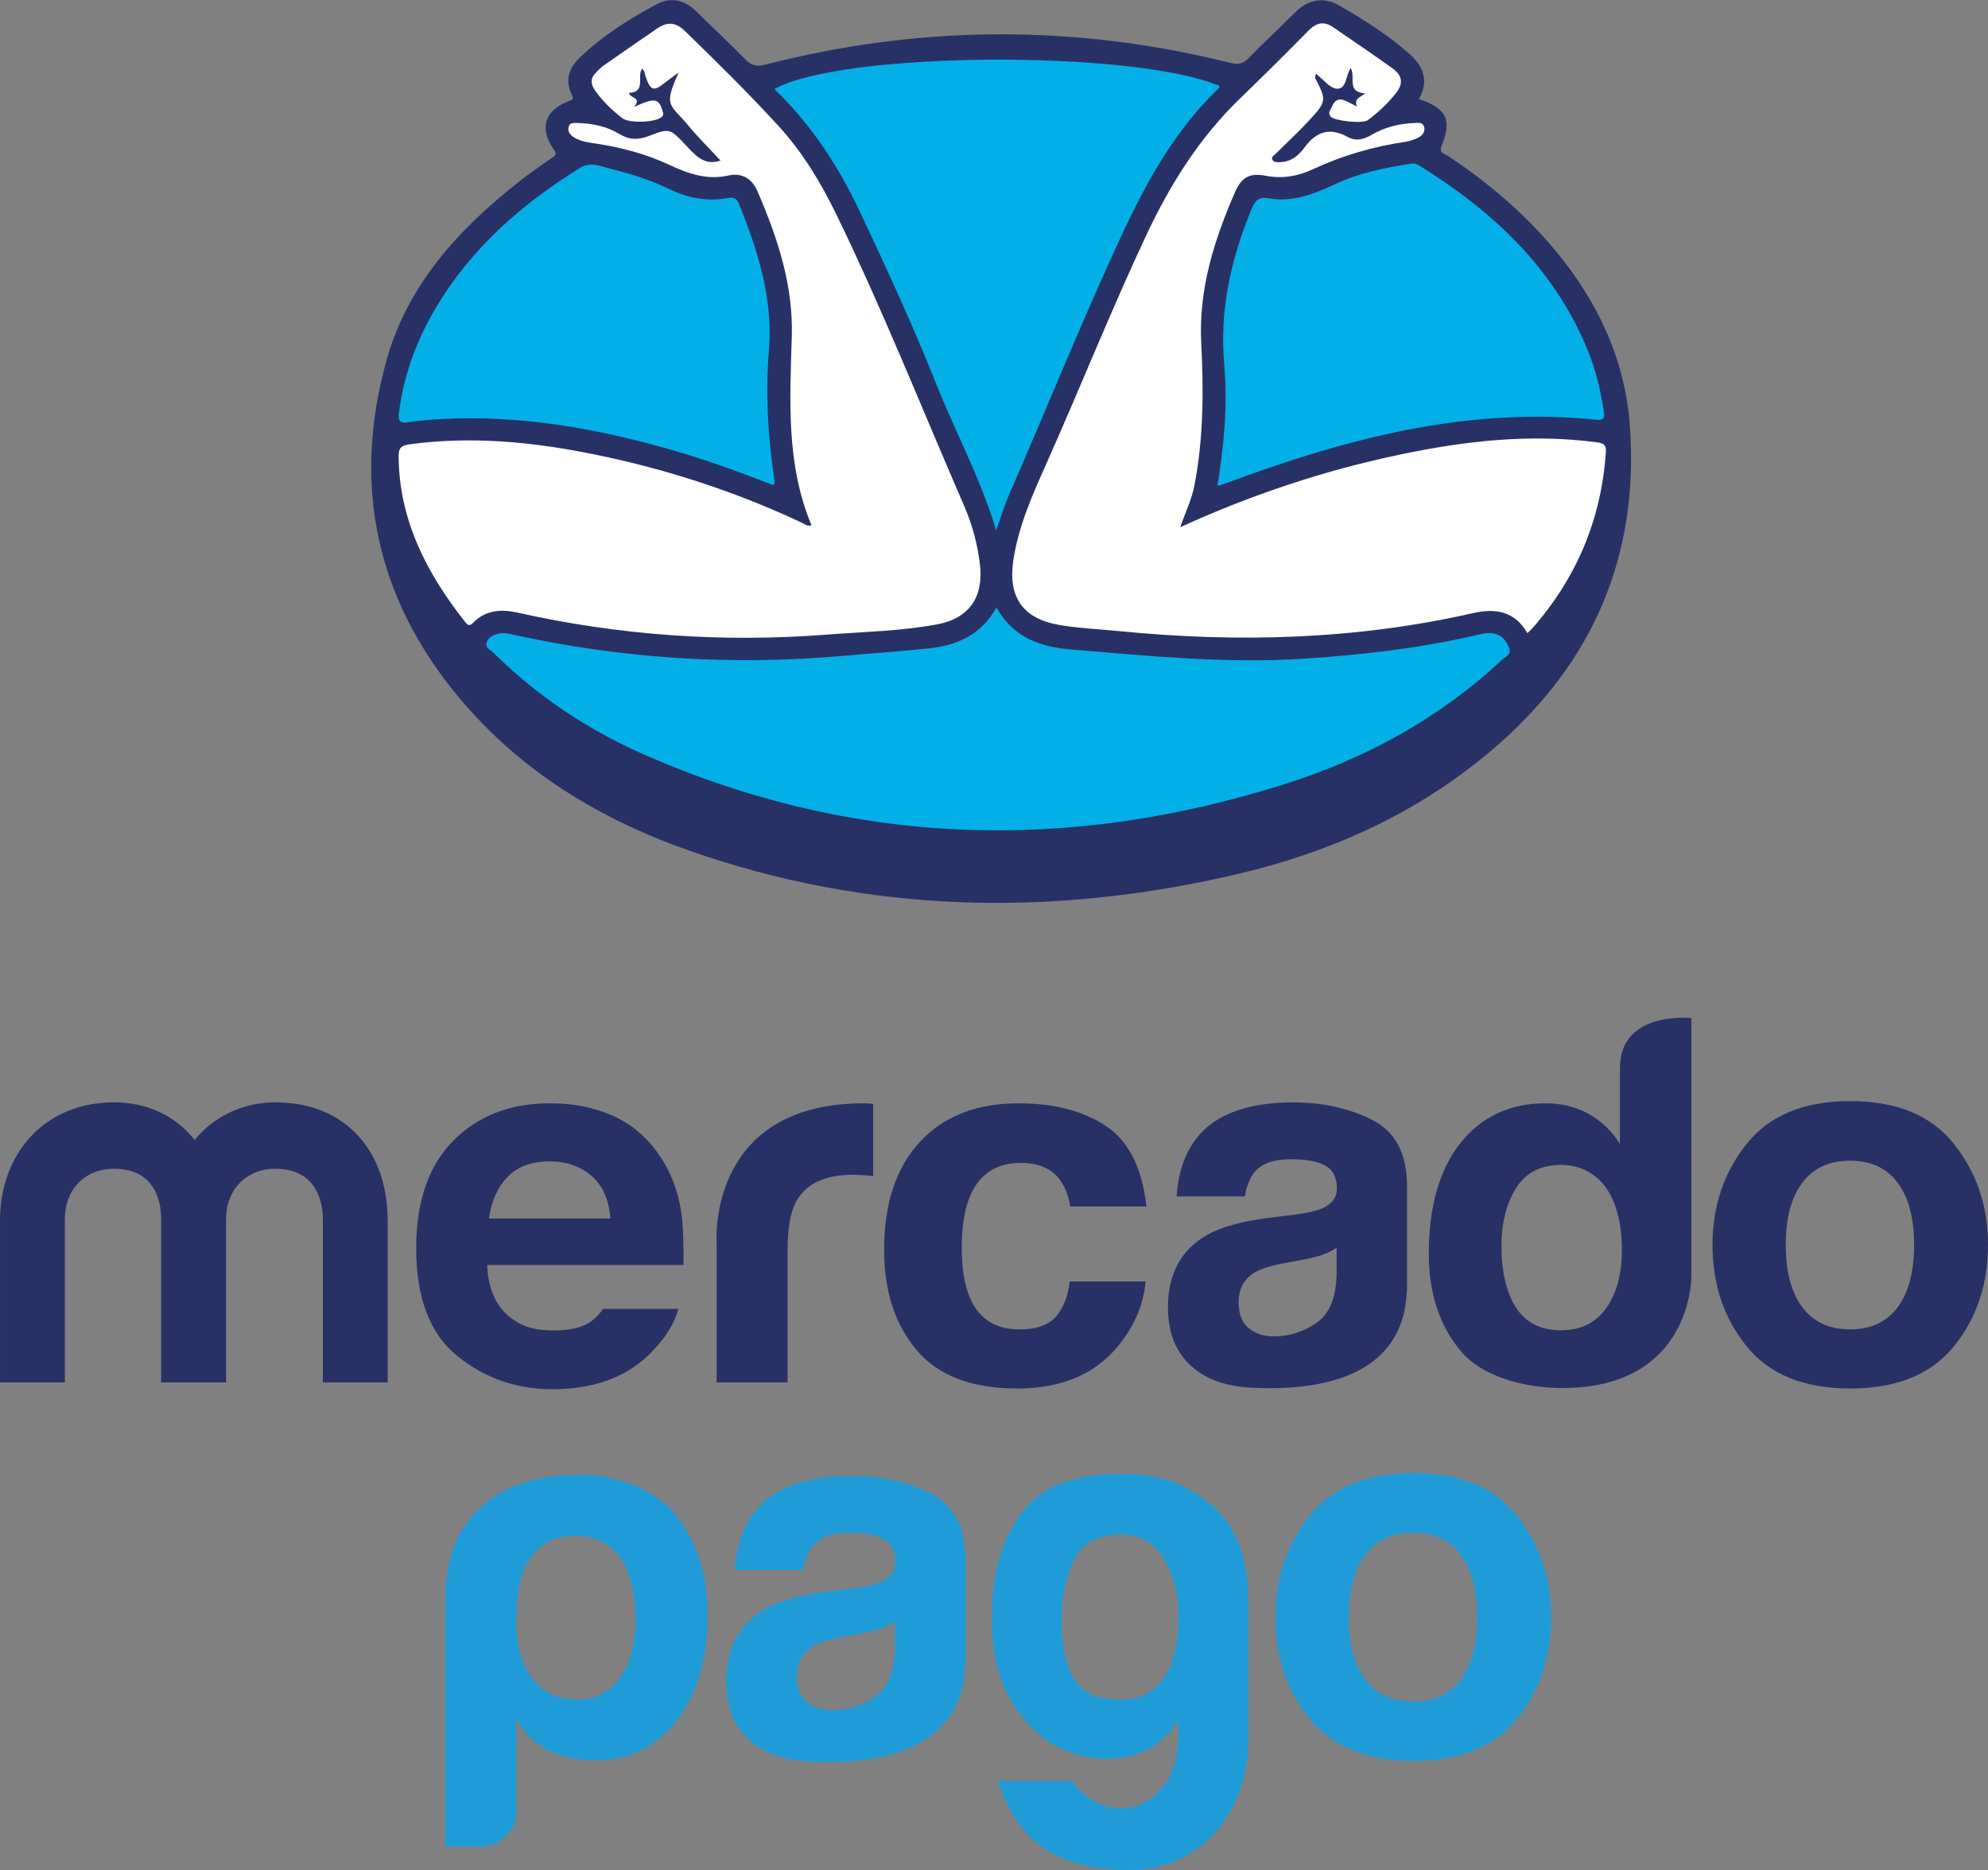
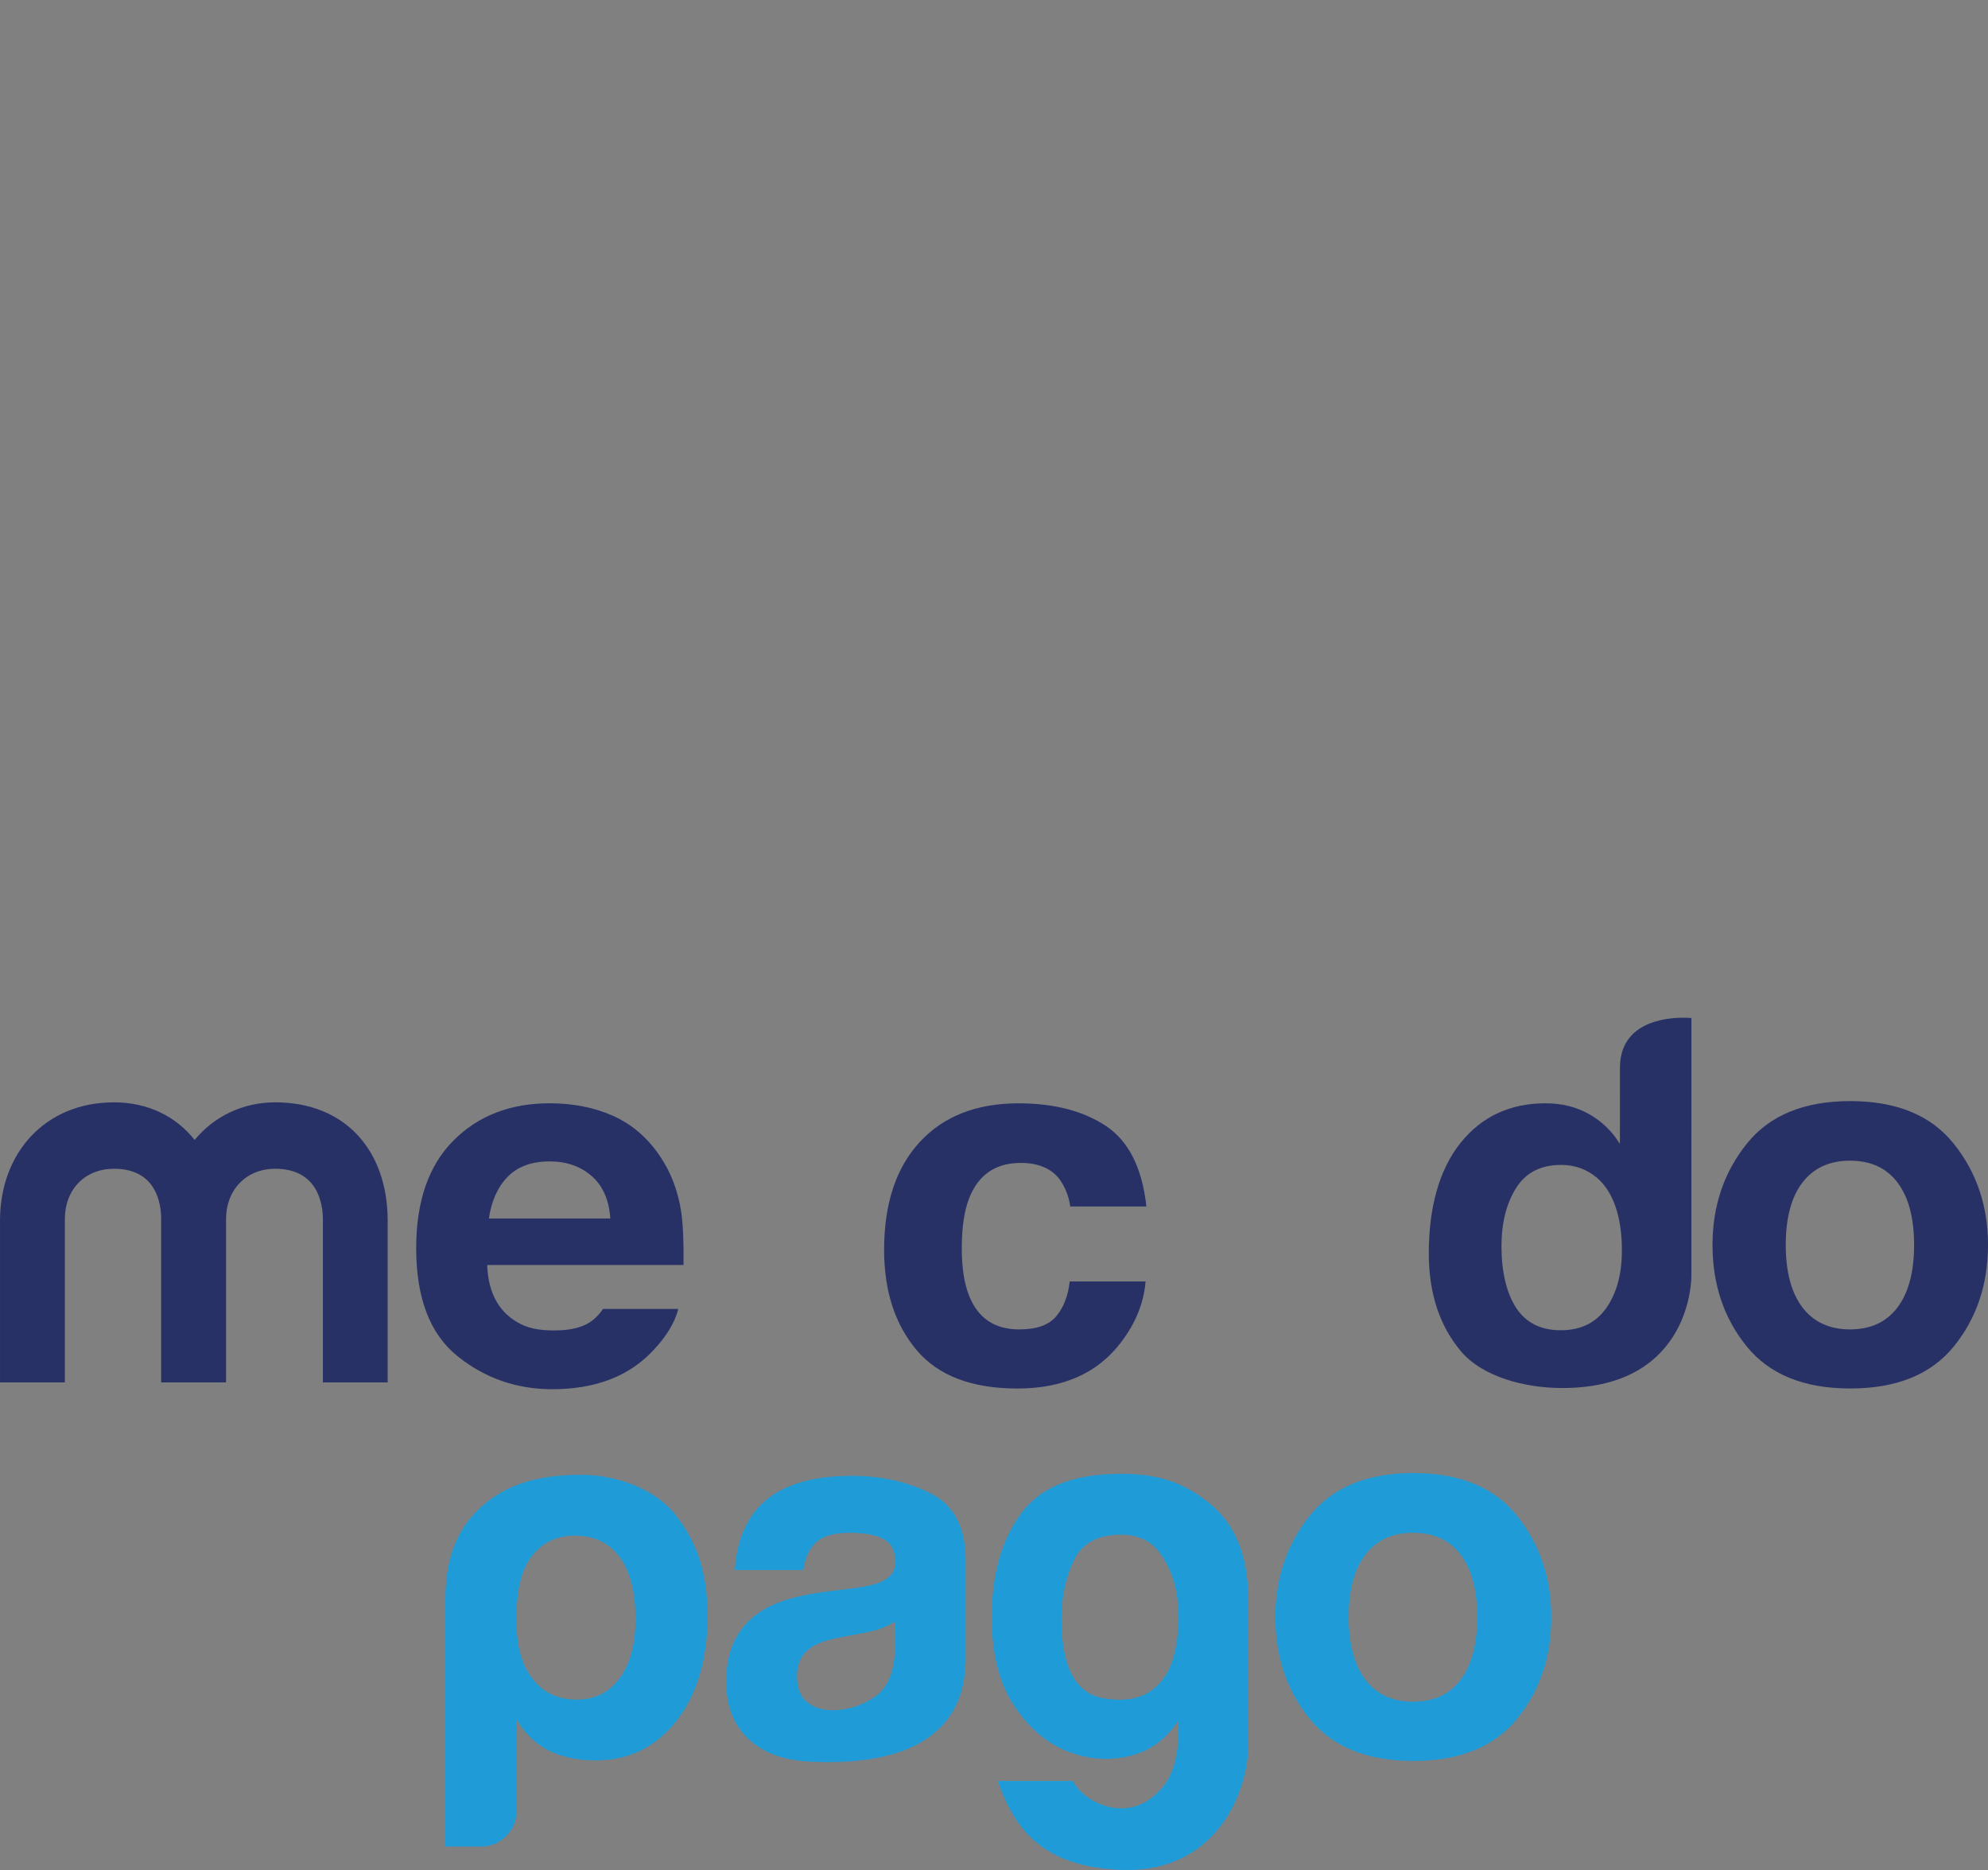
<svg xmlns="http://www.w3.org/2000/svg" xmlns:ns1="http://sodipodi.sourceforge.net/DTD/sodipodi-0.dtd" xmlns:ns2="http://www.inkscape.org/namespaces/inkscape" xmlns:xlink="http://www.w3.org/1999/xlink" width="148.976mm" height="140.1mm" viewBox="0 0 148.976 140.101" version="1.1" id="svg5" ns1:docname="MercadoPago Logo.svg" ns2:version="1.1 (c68e22c387, 2021-05-23)">
  <rect x="0" y="0" width="148.976" height="140.101" fill="#808080" stroke="none" />
  <ns1:namedview id="namedview7" pagecolor="#ffffff" bordercolor="#666666" borderopacity="1.0" ns2:pageshadow="2" ns2:pageopacity="0.0" ns2:pagecheckerboard="0" ns2:document-units="mm" showgrid="false" ns2:snap-nodes="true" ns2:object-nodes="false" ns2:zoom="0.90509668" ns2:cx="366.25922" ns2:cy="360.73495" ns2:window-width="1366" ns2:window-height="745" ns2:window-x="-8" ns2:window-y="-8" ns2:window-maximized="1" ns2:current-layer="layer1" fit-margin-top="0" fit-margin-left="0" fit-margin-right="0" fit-margin-bottom="0" />
  <defs id="defs2">
-     <rect id="SVGID_1_" width="566.929" height="566.929" x="0" y="0" />
    <defs id="defs5">
      <rect id="rect7654" width="566.929" height="566.929" x="0" y="0" />
    </defs>
    <clipPath id="SVGID_2_">
      <use xlink:href="#SVGID_1_" overflow="visible" id="use9" x="0" y="0" width="100%" height="100%" />
    </clipPath>
  </defs>
  <g ns2:label="Capa 1" ns2:groupmode="layer" id="layer1" transform="translate(-30.75,-98.808)">
    <path clip-path="url(#SVGID_2_)" fill="#171576" d="m 401.587,56.952 c 7.754,2.57 9.413,5.887 6.449,13.108 -0.902,2.198 0.763,2.304 1.662,2.898 11.295,7.469 21.534,16.127 30.242,26.534 12.179,14.549 19.989,31.078 21.32,50.125 2.515,35.984 -10.087,65.931 -37.14,89.725 -21.524,18.93 -46.882,30.45 -74.524,36.863 -52.021,12.067 -103.654,10.979 -154.354,-6.792 -25.316,-8.874 -47.815,-22.509 -65.201,-43.372 -23.507,-28.207 -30.218,-60.439 -20.311,-95.563 5.953,-21.109 20.332,-36.779 37.284,-50.117 3.072,-2.417 6.295,-4.651 9.521,-6.862 1.174,-0.804 1.221,-1.17 0.334,-2.418 -4.128,-5.81 -2.488,-10.978 4.177,-13.506 1.112,-0.422 1.656,-0.569 0.971,-1.925 -2.009,-3.978 -0.691,-7.585 2.198,-10.357 6.465,-6.205 14.011,-11.015 21.884,-15.19 3.871,-2.053 7.824,-1.234 11.104,2.017 4.606,4.565 9.378,8.965 13.908,13.603 1.65,1.688 3.039,2.141 5.425,1.528 43.867,-11.271 87.81,-11.509 131.771,-0.53 2.126,0.531 3.547,0.28 5.133,-1.363 4.249,-4.399 8.783,-8.52 13.092,-12.864 3.813,-3.846 8.242,-4.516 12.702,-1.913 6.951,4.056 13.819,8.342 19.836,13.745 3.781,3.395 5.4,7.553 2.517,12.626" id="path11" transform="matrix(0.265,0,0,0.265,30.661,91.14)" style="fill:#283166;fill-opacity:1" />
    <path clip-path="url(#SVGID_2_)" fill="#ffffff" d="m 334.117,177.964 c 20.45,-9.336 40.963,-16.08 62.199,-20.537 18.281,-3.837 36.702,-5.926 55.401,-3.468 1.815,0.238 2.878,0.498 2.725,2.789 -1.267,18.993 -8.271,35.557 -20.794,49.834 -0.387,0.441 -0.852,0.814 -1.406,1.338 -3.584,-6.294 -9.133,-7.064 -15.331,-5.656 -33.157,7.535 -66.642,8.423 -100.345,5.074 -5.596,-0.557 -11.25,-0.777 -16.774,-1.742 -10.364,-1.811 -14.484,-7.989 -12.878,-18.424 1.45,-9.418 5.24,-18.034 9.084,-26.625 9.676,-21.631 18.417,-43.665 28.495,-65.128 6.78,-14.439 15.092,-27.646 26.62,-38.759 6.52,-6.283 12.94,-12.672 19.291,-19.126 2.155,-2.19 4.332,-2.659 6.823,-0.968 5.658,3.84 11.295,7.712 16.864,11.678 2.719,1.936 3.268,4.222 0.951,7.093 -2.331,2.889 -4.961,5.402 -7.926,7.58 -1.431,1.05 -9.445,0.222 -10.5,-1.015 -0.96,-1.125 0.117,-2.072 0.477,-3.001 0.537,-1.387 1.645,-2.208 3.202,-1.666 1.13,0.393 2.173,1.039 3.743,1.813 -0.916,-2.265 1.002,-2.602 2.33,-3.713 -5.431,-0.367 -2.557,-4.669 -4.078,-7.161 -1.442,2.005 -1.076,5.98 -3.916,5.841 -1.971,-0.096 -3.821,-2.648 -5.93,-4.259 -0.11,0.638 -0.313,1.03 -0.196,1.255 3.204,6.147 3.234,6.631 -1.513,11.77 -3.068,3.322 -6.413,6.388 -9.602,9.6 -0.46,0.464 -1.41,0.821 -0.984,1.703 0.363,0.753 1.24,0.689 1.961,0.695 3.136,0.026 5.416,-1.797 7.058,-4.063 3.33,-4.596 7.192,-5.882 12.269,-3.065 2.269,1.258 4.457,0.762 6.603,-0.504 3.764,-2.22 7.879,-3.278 12.228,-3.434 1.071,-0.039 2.415,-0.284 2.793,1.102 0.366,1.343 -0.451,2.414 -1.608,2.994 -1.076,0.539 -2.258,0.998 -3.44,1.171 -9.244,1.348 -18.091,3.914 -26.583,7.876 -4.122,1.923 -8.525,2.679 -13.221,1.764 -4.395,-0.856 -6.762,0.395 -8.56,4.495 -5.986,13.648 -10.408,27.645 -9.621,42.877 0.695,13.455 0.642,26.907 -1.937,40.229 -0.745,3.846 -2.477,7.343 -3.974,11.743" id="path35" transform="matrix(0.265,0,0,0.265,30.661,91.14)" />
    <path clip-path="url(#SVGID_2_)" fill="#ffffff" d="m 204.087,74.324 c -3.175,-3.426 -6.316,-6.515 -9.107,-9.894 -5.087,-6.158 -7.197,-5.205 -2.728,-15.007 -1.773,1.319 -2.893,2.094 -3.949,2.948 -3.075,2.486 -4.052,2.189 -5.367,-1.707 -0.264,-0.782 -0.235,-1.687 -0.998,-2.285 -1.671,2.054 1.295,6.57 -3.705,6.823 0.087,1.621 3.748,1.027 1.408,3.984 5.725,-2.698 7.017,-2.45 7.978,0.939 0.197,0.696 0.581,1.296 -0.219,1.931 -1.915,1.523 -9.13,1.805 -11.1,0.278 -2.907,-2.253 -5.54,-4.76 -7.683,-7.81 -1.513,-2.153 -1.189,-3.806 0.612,-5.444 0.543,-0.493 1.021,-1.075 1.616,-1.491 5.111,-3.561 10.221,-7.124 15.373,-10.624 2.742,-1.862 5.12,-1.863 7.779,0.718 8.957,8.698 17.85,17.455 26.296,26.648 6.836,7.44 12.049,16.001 16.457,25.05 13.166,27.028 24.24,54.977 36.216,82.529 2.293,5.275 3.809,10.831 4.482,16.584 1.082,9.247 -3.021,15.278 -12.179,16.972 -10.239,1.894 -20.677,2.08 -31.036,2.881 -29.472,2.278 -58.646,0.251 -87.512,-6.214 -4.555,-1.02 -9.085,-0.787 -12.634,2.9 -1.095,1.138 -1.629,0.487 -2.278,-0.336 -10.823,-13.733 -18.597,-28.676 -18.752,-46.709 -0.019,-2.245 0.592,-3.096 2.969,-3.421 17.826,-2.44 35.405,-0.663 52.866,2.93 20.063,4.13 39.434,10.419 58,19.127 0.833,0.39 1.607,1.144 2.935,0.848 -7.218,-17.248 -6.133,-35.338 -5.584,-53.368 0.442,-14.556 -4.035,-27.946 -9.68,-41.049 -1.523,-3.534 -4.343,-5.383 -8.257,-4.502 -6.007,1.352 -11.371,-0.516 -16.62,-2.979 -6.47,-3.037 -13.267,-4.86 -20.295,-5.97 -2.401,-0.379 -4.885,-0.578 -6.988,-1.999 -0.975,-0.66 -1.581,-1.622 -1.255,-2.823 0.336,-1.241 1.479,-1.1 2.438,-1.079 4.223,0.092 8.315,0.935 11.93,3.128 2.799,1.698 5.368,1.692 8.336,0.54 5.853,-2.271 5.986,-2.094 10.397,2.577 2.647,2.802 5.222,5.974 9.838,4.376" id="path37" transform="matrix(0.265,0,0,0.265,30.661,91.14)" />
-     <path clip-path="url(#SVGID_2_)" fill="#eed130" d="m 282.124,200.651 c 4.884,8.823 12.75,11.222 21.295,11.923 21.816,1.791 43.629,4.023 65.574,2.585 15.997,-1.048 31.899,-2.835 47.569,-6.367 2.006,-0.452 4.01,-1.111 6.143,-0.751 2.34,0.396 3.53,1.962 4.369,3.992 0.836,2.026 -1.067,2.564 -1.985,3.423 -17.651,16.498 -38.402,27.832 -61.241,35.083 -61.451,19.509 -122.114,17.768 -181.495,-8.336 -15.894,-6.986 -30.21,-16.574 -42.607,-28.847 -0.78,-0.772 -2.32,-1.301 -1.78,-2.845 0.539,-1.545 1.929,-2.082 3.418,-2.441 1.373,-0.332 2.673,-0.015 3.984,0.274 30.811,6.793 61.928,8.8 93.356,6.012 8.039,-0.714 16.095,-1.253 24.121,-2.09 7.972,-0.831 14.89,-3.713 19.279,-11.615" id="path39" transform="matrix(0.265,0,0,0.265,30.661,91.14)" style="fill:#03afe7;fill-opacity:1" />
    <path clip-path="url(#SVGID_2_)" fill="#eed130" d="m 345.209,53.225 c -0.072,0.223 -0.078,0.519 -0.228,0.662 -14.337,13.645 -22.734,31.002 -30.729,48.676 -9.974,22.046 -19.051,44.474 -28.734,66.642 -1.253,2.87 -2.129,5.903 -3.478,9.698 -4.456,-14.886 -11.558,-27.817 -16.976,-41.467 -6.538,-16.471 -13.998,-32.549 -21.536,-48.585 -6.083,-12.942 -13.819,-24.742 -24.209,-34.739 18.918,-10.667 101.363,-11.18 125.89,-0.887" id="path41" transform="matrix(0.265,0,0,0.265,30.661,91.14)" style="fill:#03afe7;fill-opacity:1" />
    <path clip-path="url(#SVGID_2_)" fill="#eed130" d="m 344.609,166.336 c 1.844,-11.532 2.949,-22.919 1.924,-34.227 -1.402,-15.471 1.885,-29.854 7.668,-43.957 1.008,-2.457 1.942,-3.668 5.014,-3.139 6.667,1.147 12.77,-1.232 18.699,-4.025 6.814,-3.211 14.114,-4.624 21.483,-5.801 0.973,-0.155 1.67,0.17 2.389,0.616 20.691,12.843 37.921,28.858 47.43,51.913 2.295,5.564 3.725,11.373 4.627,17.317 0.235,1.554 0.448,2.836 -2.01,2.581 -36.516,-3.781 -70.847,5.307 -104.582,17.859 -0.767,0.285 -1.556,0.51 -2.642,0.863" id="path43" transform="matrix(0.265,0,0,0.265,30.661,91.14)" style="fill:#03afe7;fill-opacity:1" />
    <path clip-path="url(#SVGID_2_)" fill="#eed130" d="m 218.997,166.087 c -8.761,-3.397 -17.675,-6.702 -26.801,-9.387 -21.955,-6.46 -44.236,-10.54 -67.25,-9.275 -3.05,0.168 -6.113,0.391 -9.124,0.871 -2.395,0.383 -2.959,-0.321 -2.669,-2.658 1.317,-10.61 4.951,-20.414 10.353,-29.547 10.019,-16.939 24.372,-29.496 40.918,-39.733 3.038,-1.88 6.235,-0.259 9.197,0.465 5.563,1.359 10.995,3.158 16.212,5.67 5.145,2.478 10.711,3.489 16.435,2.42 1.717,-0.321 2.489,0.283 3.062,1.716 5.299,13.238 9.64,26.567 8.45,41.246 -0.98,12.081 -0.324,24.211 1.456,36.239 0.087,0.581 0.425,1.168 -0.239,1.973" id="path45" transform="matrix(0.265,0,0,0.265,30.661,91.14)" style="fill:#03afe7;fill-opacity:1" />
    <path fill="#2b3375" d="m 177.169,184.505 c -1.704,-2.137 -4.292,-3.204 -7.766,-3.204 -3.469,0 -6.058,1.067 -7.761,3.204 -1.706,2.133 -2.56,4.657 -2.56,7.569 0,2.964 0.853,5.496 2.56,7.603 1.704,2.102 4.293,3.155 7.761,3.155 3.474,0 6.062,-1.053 7.766,-3.155 1.706,-2.107 2.557,-4.639 2.557,-7.603 0,-2.912 -0.851,-5.436 -2.557,-7.569 z m -4.223,12.252 c -0.827,1.097 -2.011,1.647 -3.558,1.647 -1.544,0 -2.733,-0.549 -3.567,-1.647 -0.834,-1.098 -1.25,-2.659 -1.25,-4.683 0,-2.021 0.415,-3.579 1.25,-4.671 0.834,-1.092 2.023,-1.638 3.567,-1.638 1.548,0 2.731,0.546 3.558,1.638 0.826,1.091 1.242,2.651 1.242,4.671 0,2.023 -0.416,3.586 -1.242,4.683 z" id="path26817" style="fill:#283166;fill-opacity:1;stroke-width:0.712" />
-     <path fill="#2b3375" d="m 133.599,182.718 c -1.729,-0.876 -3.708,-1.319 -5.934,-1.319 -3.425,0 -5.839,0.894 -7.246,2.676 -0.884,1.142 -1.381,2.596 -1.497,4.369 h 5.115 c 0.125,-0.782 0.376,-1.402 0.755,-1.859 0.527,-0.619 1.423,-0.929 2.691,-0.929 1.133,0 1.989,0.156 2.575,0.476 0.582,0.314 0.876,0.889 0.876,1.717 0,0.683 -0.379,1.183 -1.142,1.507 -0.426,0.185 -1.131,0.34 -2.12,0.464 l -1.813,0.222 c -2.058,0.261 -3.623,0.697 -4.681,1.304 -1.937,1.115 -2.903,2.916 -2.903,5.408 0,1.918 0.6,3.405 1.806,4.451 1.199,1.047 2.727,1.488 4.571,1.573 11.565,0.516 11.434,-6.095 11.54,-7.469 v -7.609 c 0.001,-2.439 -0.864,-4.1 -2.592,-4.982 z m -2.686,11.545 c -0.036,1.772 -0.544,2.992 -1.519,3.662 -0.975,0.669 -2.041,1.005 -3.196,1.005 -0.733,0 -1.351,-0.204 -1.862,-0.605 -0.509,-0.403 -0.763,-1.057 -0.763,-1.963 0,-1.015 0.416,-1.765 1.251,-2.248 0.495,-0.283 1.306,-0.528 2.435,-0.722 l 1.208,-0.224 c 0.601,-0.113 1.076,-0.236 1.42,-0.365 0.349,-0.128 0.688,-0.296 1.026,-0.509 z" id="path26819" style="fill:#283166;fill-opacity:1;stroke-width:0.712" />
    <path fill="#2b3375" d="m 107.229,185.932 c 1.321,0 2.293,0.407 2.921,1.224 0.429,0.604 0.698,1.285 0.802,2.04 h 5.706 c -0.313,-2.879 -1.321,-4.886 -3.021,-6.025 -1.705,-1.133 -3.889,-1.704 -6.561,-1.704 -3.143,0 -5.61,0.965 -7.392,2.891 -1.787,1.93 -2.681,4.625 -2.681,8.089 0,3.069 0.809,5.568 2.425,7.496 1.616,1.927 4.139,2.891 7.566,2.891 3.43,0 6.02,-1.156 7.765,-3.465 1.096,-1.433 1.707,-2.952 1.838,-4.558 h -5.685 c -0.116,1.062 -0.448,1.927 -0.998,2.595 -0.548,0.665 -1.472,1 -2.78,1 -1.841,0 -3.095,-0.839 -3.76,-2.522 -0.365,-0.898 -0.55,-2.087 -0.55,-3.566 0,-1.551 0.185,-2.795 0.55,-3.734 0.691,-1.765 1.978,-2.65 3.855,-2.65 z" id="path26821" style="fill:#283166;fill-opacity:1;stroke-width:0.712" />
-     <path fill="#2b3375" d="m 95.474,181.466 c -11.717,0 -11.024,10.374 -11.024,10.374 v 10.537 h 5.318 v -9.884 c 0,-1.618 0.205,-2.819 0.609,-3.599 0.73,-1.381 2.154,-2.075 4.282,-2.075 0.161,0 0.371,0.009 0.631,0.021 0.26,0.012 0.553,0.035 0.891,0.075 v -5.411 c -0.236,-0.015 -0.389,-0.023 -0.454,-0.029 -0.07,-0.006 -0.154,-0.009 -0.253,-0.009 z" id="path26823" style="fill:#283166;fill-opacity:1;stroke-width:0.712" />
    <path fill="#2b3375" d="m 75.941,196.871 c -0.223,0.319 -0.464,0.592 -0.727,0.805 -0.752,0.617 -1.772,0.807 -2.974,0.807 -1.136,0 -2.025,-0.172 -2.831,-0.68 -1.326,-0.815 -2.073,-2.195 -2.152,-4.221 h 14.713 c 0.021,-1.743 -0.036,-3.078 -0.176,-4.008 -0.246,-1.581 -0.783,-2.978 -1.608,-4.176 -0.918,-1.361 -2.085,-2.357 -3.491,-2.99 -1.409,-0.628 -2.991,-0.944 -4.749,-0.944 -2.963,0 -5.368,0.935 -7.224,2.8 -1.854,1.87 -2.785,4.552 -2.785,8.049 0,3.736 1.029,6.431 3.085,8.087 2.053,1.656 4.428,2.486 7.114,2.486 3.256,0 5.791,-0.982 7.6,-2.948 0.975,-1.033 1.586,-2.057 1.844,-3.066 z m -7.148,-9.899 c 0.748,-0.768 1.798,-1.153 3.153,-1.153 1.247,0 2.292,0.36 3.134,1.089 0.84,0.725 1.31,1.791 1.406,3.189 h -9.101 c 0.191,-1.314 0.662,-2.355 1.408,-3.125 z" id="path26825" style="fill:#283166;fill-opacity:1;stroke-width:0.712" />
    <path fill="#2b3375" d="m 59.801,202.376 h -4.856 v -12.23 c 0,-1.118 -0.37,-3.776 -3.573,-3.776 -2.136,0 -3.682,1.541 -3.682,3.776 v 12.23 h -4.863 v -12.23 c 0,-1.118 -0.331,-3.776 -3.534,-3.776 -2.174,0 -3.683,1.541 -3.683,3.776 v 12.23 h -4.86 v -12.114 c 0,-5.049 3.351,-8.868 8.543,-8.868 2.578,0 4.676,1.083 6.04,2.818 1.434,-1.736 3.569,-2.818 6.038,-2.818 5.302,0 8.43,3.664 8.43,8.868 v 12.114 z" id="path26827" style="fill:#283166;fill-opacity:1;stroke-width:0.712" />
    <path fill="#2b3375" d="m 157.501,175.079 c 0,0 -5.356,-0.572 -5.356,3.729 l -0.004,5.697 c -0.592,-0.951 -1.364,-1.697 -2.315,-2.232 -0.949,-0.537 -2.036,-0.807 -3.262,-0.807 -2.657,0 -4.775,0.988 -6.364,2.965 -1.589,1.978 -2.38,4.827 -2.38,8.273 0,2.99 0.805,5.442 2.418,7.35 1.613,1.907 4.775,2.744 7.582,2.744 9.791,0 9.679,-8.396 9.679,-8.396 z m -6.379,21.722 c -0.776,1.112 -1.917,1.668 -3.408,1.668 -1.498,0 -2.612,-0.56 -3.346,-1.677 -0.734,-1.119 -1.101,-2.748 -1.101,-4.613 0,-1.732 0.359,-3.179 1.083,-4.346 0.722,-1.167 1.854,-1.752 3.4,-1.752 1.014,0 1.902,0.321 2.67,0.963 1.247,1.064 1.871,2.97 1.871,5.44 0,1.766 -0.39,3.205 -1.168,4.317 z" id="path26829" style="fill:#283166;fill-opacity:1;stroke-width:0.712" />
    <path fill="#1f9cd8" d="m 69.448,234.524 c 0,0.722 -0.261,1.34 -0.787,1.854 -0.519,0.515 -1.146,0.772 -1.879,0.772 h -2.66 v -18.509 c 0,-3.599 1.214,-5.853 3.21,-7.377 1.32,-1.007 3.285,-1.968 6.969,-1.968 2.486,0 5.399,0.965 6.971,2.884 1.766,2.157 2.501,4.56 2.501,7.7 0,3.247 -0.782,5.867 -2.346,7.881 -1.566,1.959 -3.577,2.935 -6.032,2.935 -1.303,0 -2.451,-0.231 -3.443,-0.693 -1.047,-0.517 -1.878,-1.315 -2.505,-2.397 z m 8.925,-14.41 c 0,-2.009 -0.39,-3.553 -1.177,-4.636 -0.783,-1.078 -1.904,-1.623 -3.366,-1.623 -1.409,0 -2.506,0.545 -3.292,1.623 -0.728,0.98 -1.091,2.528 -1.091,4.636 0,1.962 0.389,3.425 1.173,4.404 0.78,1.082 1.905,1.623 3.366,1.623 1.356,0 2.426,-0.542 3.21,-1.623 0.787,-1.082 1.177,-2.545 1.177,-4.404" id="path26831" style="stroke-width:0.712" />
    <path fill="#1f9cd8" d="m 119.065,228.991 v -1.308 c -0.921,1.443 -2.167,2.337 -3.73,2.701 -1.564,0.356 -3.116,0.229 -4.649,-0.389 -1.541,-0.615 -2.863,-1.761 -3.966,-3.432 -1.1,-1.677 -1.65,-3.877 -1.65,-6.605 0,-3.187 0.73,-5.775 2.189,-7.756 1.462,-1.981 3.81,-2.886 7.039,-2.973 3.183,-0.083 5.033,0.636 6.844,2.007 1.98,1.504 3.152,3.812 3.152,7.411 v 10.889 c 0.008,3.463 -2.408,9.886 -9.996,9.34 -4.702,-0.34 -7.311,-2.268 -8.767,-6.639 h 5.613 c 0.41,0.72 1.037,1.273 1.887,1.656 0.842,0.389 1.692,0.49 2.532,0.31 0.846,-0.179 1.617,-0.683 2.312,-1.504 0.689,-0.824 1.086,-2.06 1.189,-3.707 m -8.767,-8.875 c 0,3.549 1.025,5.517 3.077,5.905 2.047,0.38 3.562,-0.095 4.536,-1.431 0.461,-0.562 0.793,-1.454 0.998,-2.659 0.204,-1.209 0.22,-2.407 0.039,-3.589 -0.177,-1.187 -0.601,-2.241 -1.269,-3.169 -0.664,-0.923 -1.639,-1.39 -2.922,-1.39 -1.743,0 -2.921,0.646 -3.536,1.929 -0.619,1.289 -0.923,2.755 -0.923,4.404" id="path26833" style="stroke-width:0.712" />
    <path fill="#1f9cd8" d="m 100.513,210.697 c -1.732,-0.876 -3.715,-1.321 -5.943,-1.321 -3.43,0 -5.848,0.896 -7.258,2.681 -0.884,1.143 -1.383,2.6 -1.498,4.376 h 5.125 c 0.126,-0.783 0.376,-1.404 0.755,-1.861 0.528,-0.621 1.427,-0.931 2.695,-0.931 1.138,0 1.994,0.157 2.58,0.476 0.582,0.315 0.877,0.89 0.877,1.722 0,0.683 -0.38,1.185 -1.145,1.509 -0.424,0.187 -1.13,0.34 -2.121,0.466 l -1.816,0.221 c -2.062,0.261 -3.629,0.698 -4.688,1.306 -1.942,1.118 -2.908,2.923 -2.908,5.417 0,1.922 0.6,3.41 1.807,4.459 1.202,1.049 2.733,1.49 4.579,1.576 11.583,0.518 11.451,-6.105 11.557,-7.482 v -7.621 c 0,-2.445 -0.865,-4.108 -2.597,-4.991 m -2.691,11.566 c -0.034,1.775 -0.543,2.995 -1.519,3.665 -0.975,0.671 -2.044,1.007 -3.201,1.007 -0.733,0 -1.354,-0.204 -1.864,-0.605 -0.512,-0.404 -0.767,-1.06 -0.767,-1.966 0,-1.015 0.418,-1.767 1.254,-2.252 0.497,-0.285 1.308,-0.528 2.441,-0.724 l 1.208,-0.223 c 0.604,-0.115 1.079,-0.236 1.42,-0.368 0.351,-0.127 0.69,-0.296 1.027,-0.51 z" id="path26835" style="stroke-width:0.712" />
    <path fill="#1f9cd8" d="m 144.441,212.377 c -1.708,-2.141 -4.302,-3.209 -7.78,-3.209 -3.473,0 -6.066,1.068 -7.775,3.209 -1.708,2.137 -2.563,4.666 -2.563,7.582 0,2.969 0.854,5.503 2.563,7.615 1.709,2.103 4.302,3.161 7.775,3.161 3.478,0 6.071,-1.058 7.78,-3.161 1.707,-2.112 2.56,-4.646 2.56,-7.615 -7.1e-4,-2.917 -0.853,-5.445 -2.56,-7.582 m -4.233,12.27 c -0.827,1.101 -2.014,1.651 -3.563,1.651 -1.546,0 -2.739,-0.55 -3.573,-1.651 -0.837,-1.096 -1.254,-2.661 -1.254,-4.688 0,-2.025 0.417,-3.585 1.254,-4.678 0.834,-1.094 2.027,-1.64 3.573,-1.64 1.549,0 2.735,0.545 3.563,1.64 0.829,1.093 1.243,2.654 1.243,4.678 0,2.026 -0.414,3.591 -1.243,4.688" id="path26837" style="stroke-width:0.712" />
  </g>
</svg>